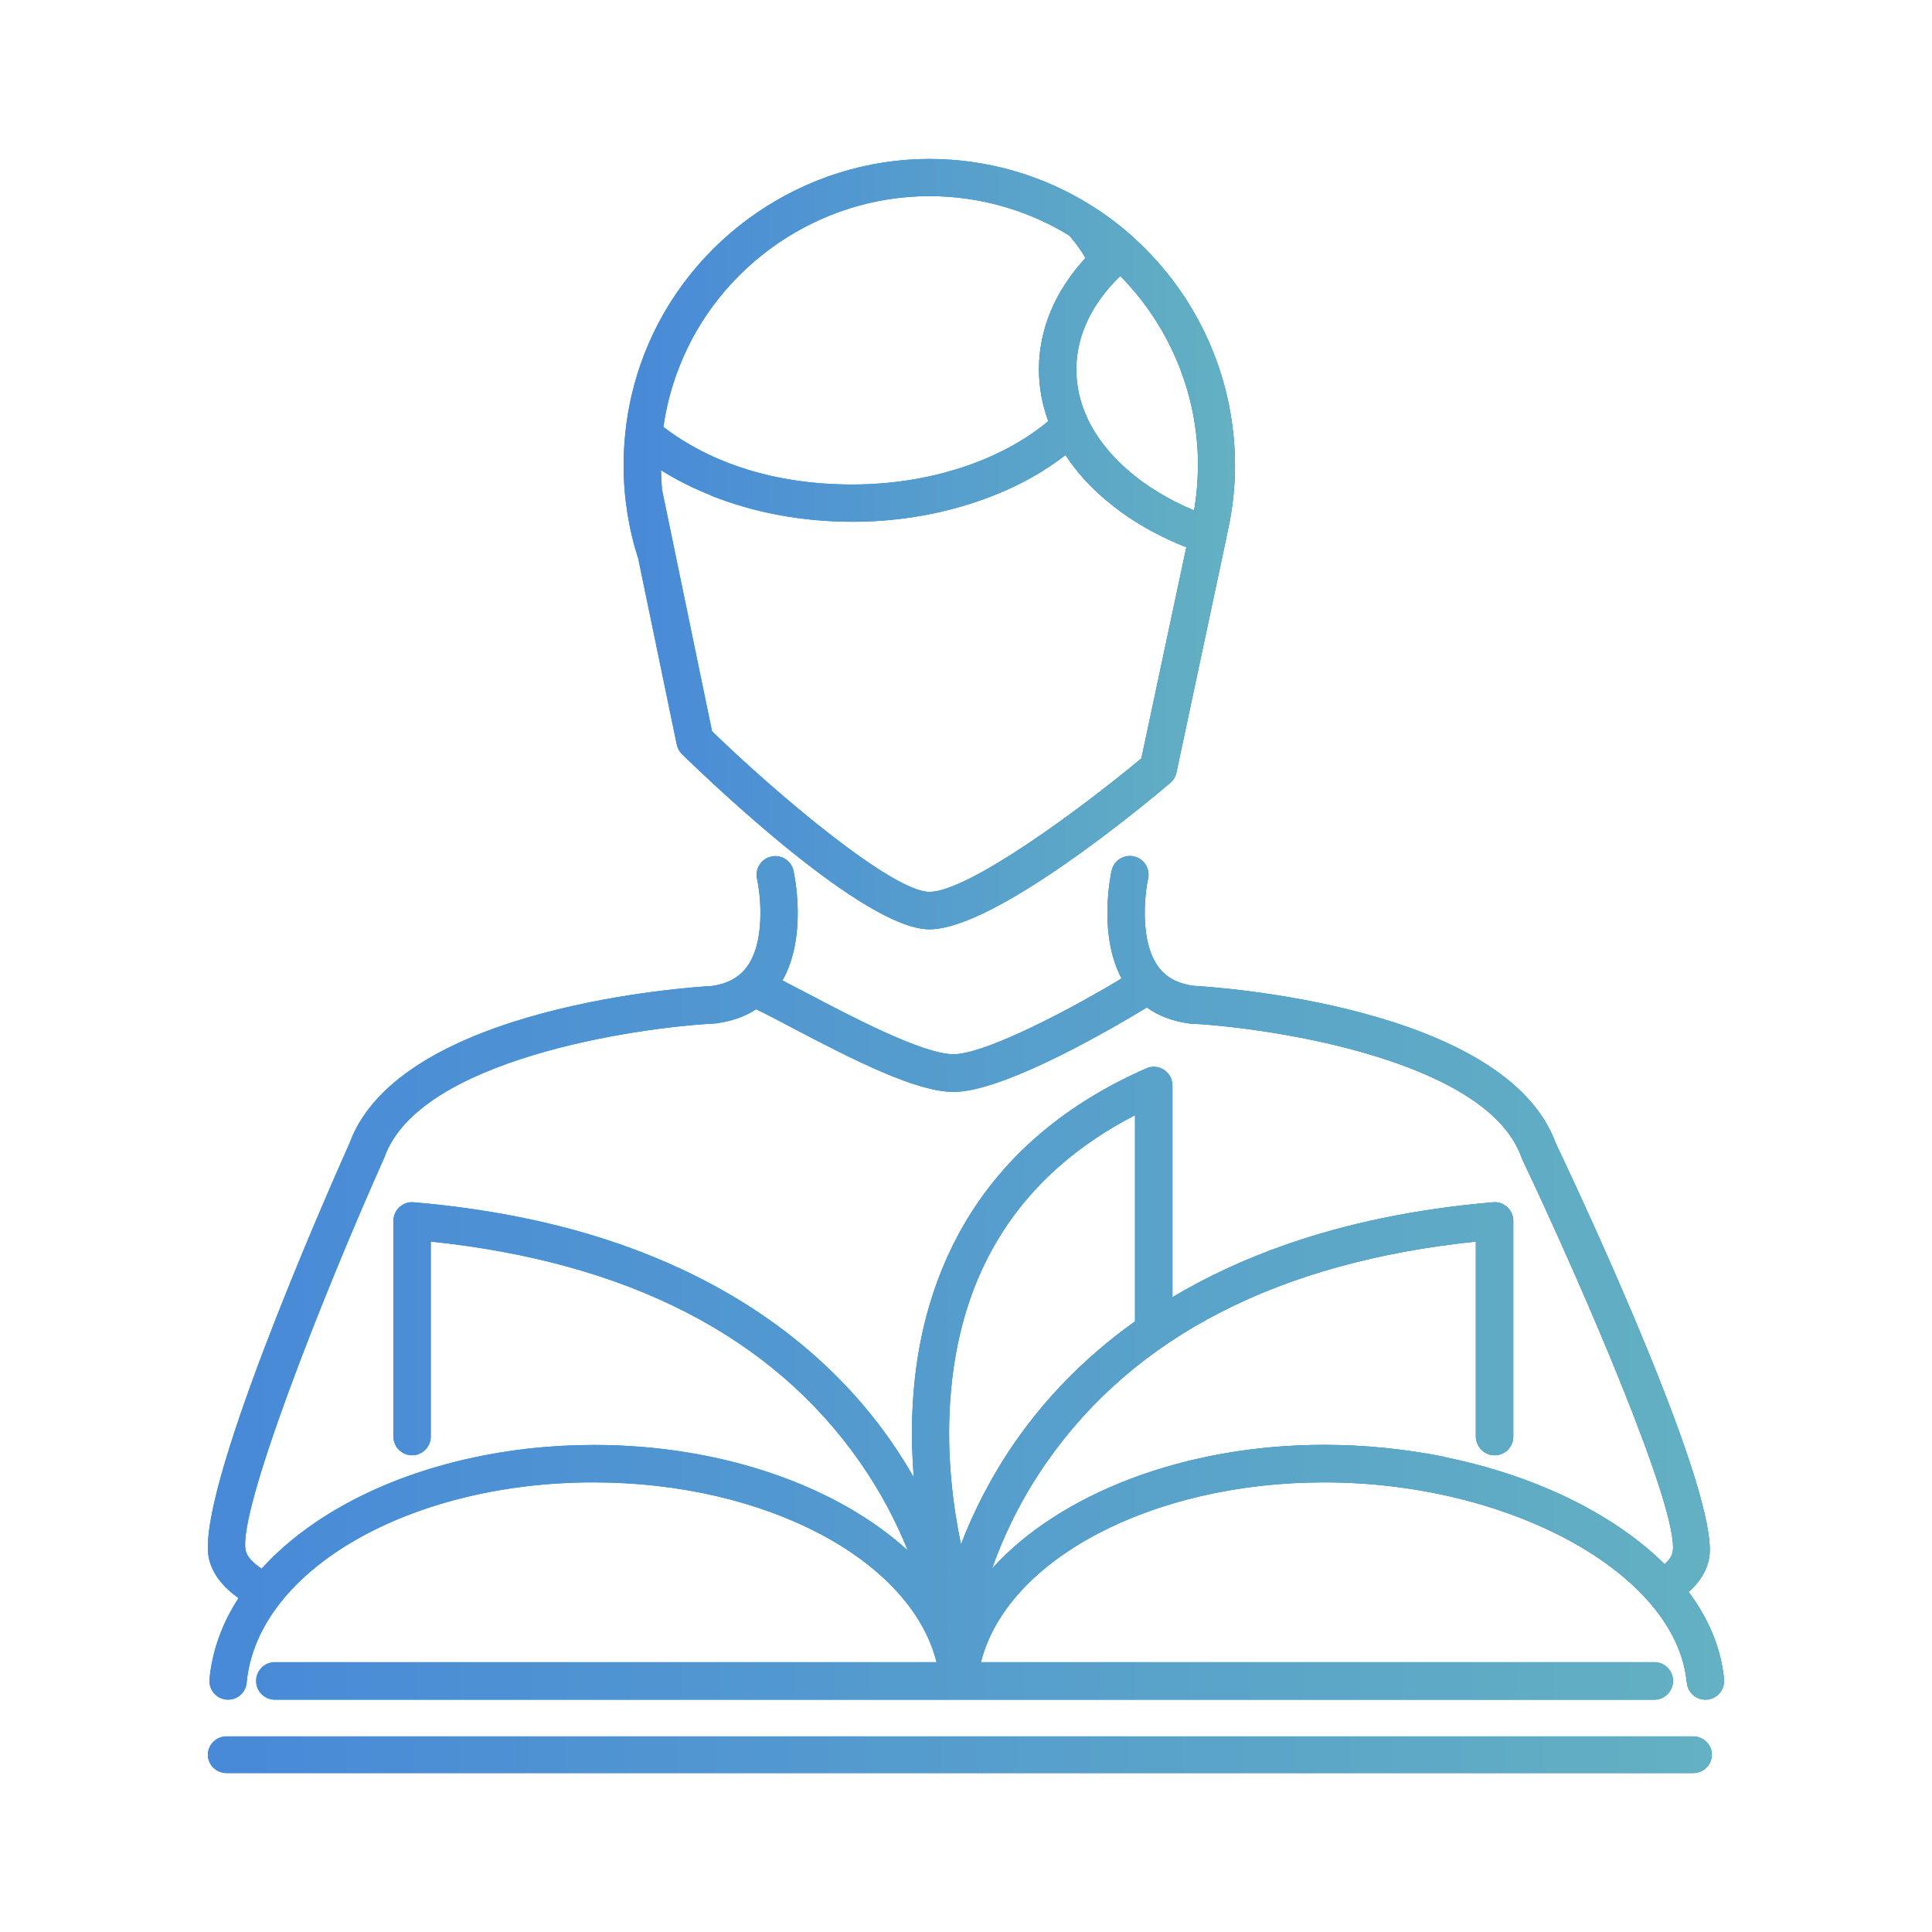
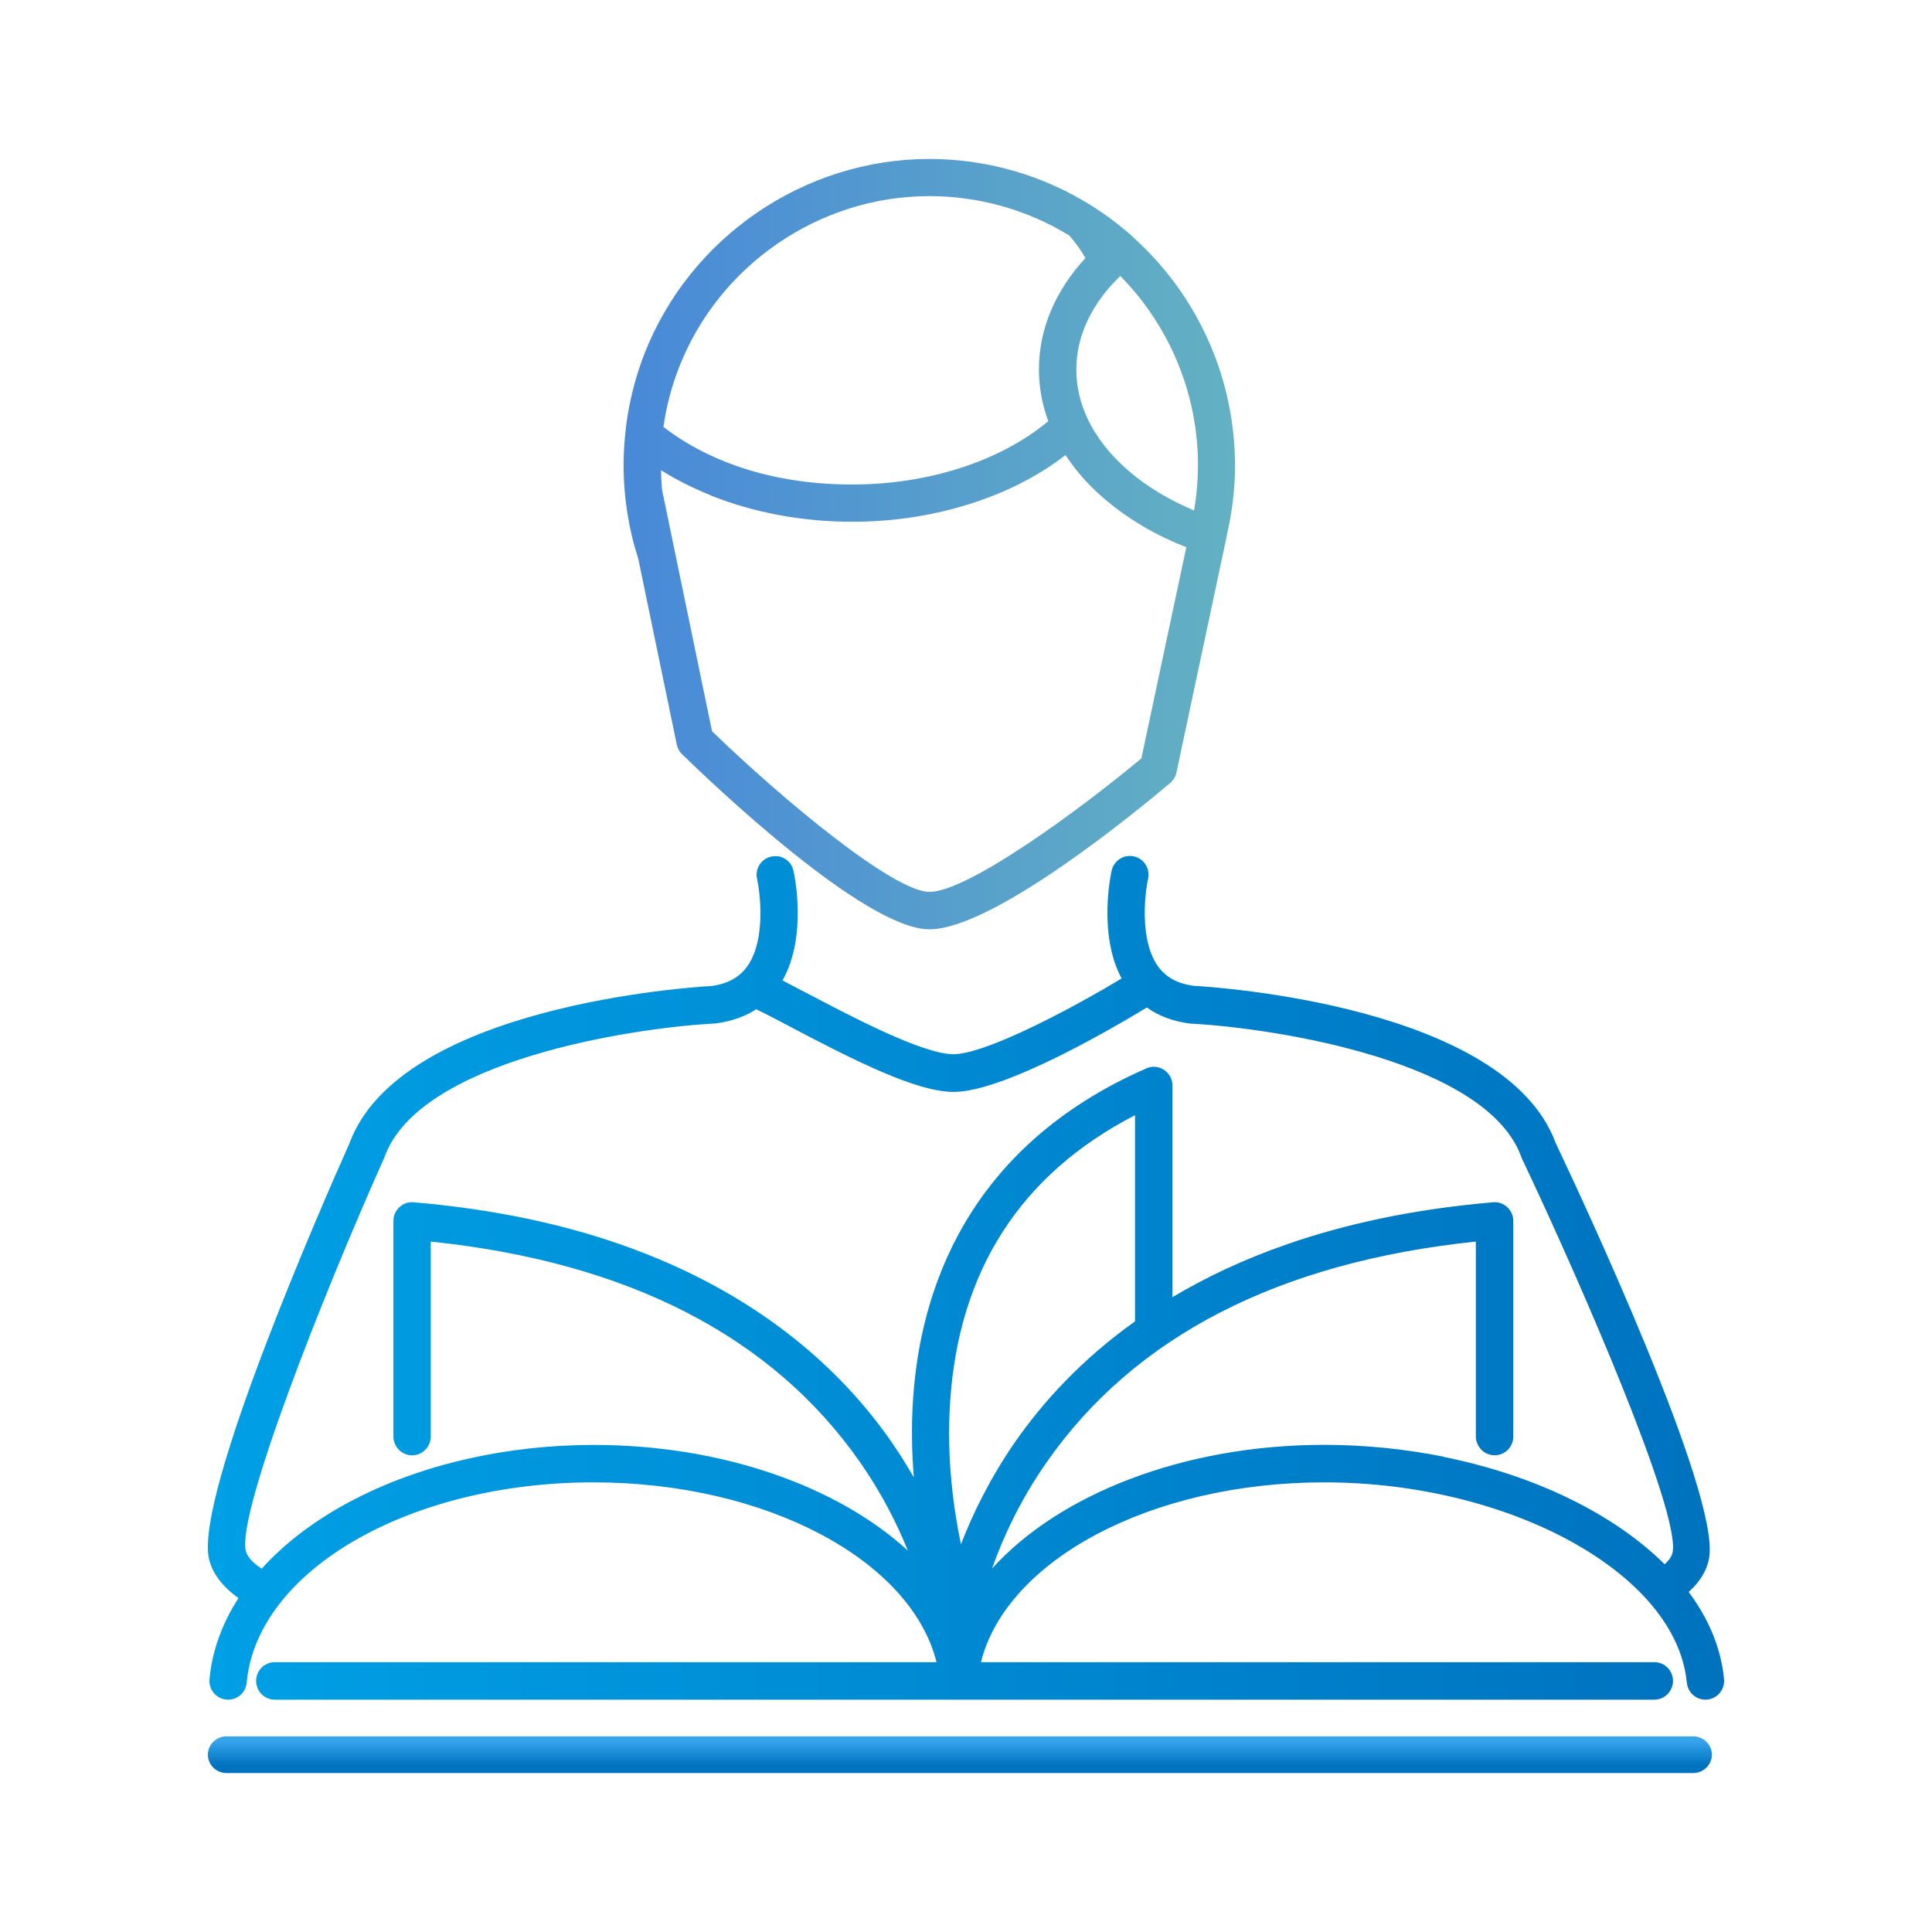
<svg xmlns="http://www.w3.org/2000/svg" width="158" height="158" viewBox="0 0 158 158" fill="none">
-   <path d="M55.349 60.897C55.41 61.188 55.555 61.463 55.777 61.678C58.23 64.066 70.719 76 76.008 76C81.296 76 93.334 66.033 95.696 64.035C95.956 63.821 96.132 63.523 96.208 63.186L100.274 44.079C100.274 44.079 100.274 44.056 100.274 44.048C100.274 44.048 100.274 44.018 100.282 44.01C100.289 43.972 100.297 43.941 100.304 43.903L100.526 42.862L100.572 42.64V42.609C100.855 41.124 101 39.586 101 38.047C101 37.603 100.985 37.159 100.962 36.715C100.939 36.294 100.908 35.888 100.862 35.475C100.236 29.404 97.4 23.74 92.868 19.583C92.791 19.514 92.723 19.438 92.646 19.369C91.599 18.427 90.46 17.57 89.253 16.812C85.286 14.324 80.708 13 76 13C65.743 13 56.373 19.43 52.674 29.006C52.666 29.029 52.658 29.045 52.651 29.068C51.864 31.119 51.359 33.255 51.138 35.414V35.429C51.046 36.279 51 37.151 51 38.047C51 40.657 51.405 43.237 52.2 45.702L55.349 60.904V60.897ZM97.966 38.039C97.966 39.295 97.859 40.55 97.652 41.744C93.518 40.014 90.392 37.327 88.932 34.219C88.328 32.926 88.022 31.578 88.022 30.224C88.022 27.491 89.26 24.85 91.615 22.569C95.673 26.679 97.973 32.245 97.973 38.047L97.966 38.039ZM55.517 30.109C55.517 30.109 55.532 30.07 55.532 30.047C58.796 21.665 67.012 16.039 76 16.039C80.058 16.039 84.017 17.157 87.449 19.262C87.961 19.851 88.404 20.463 88.771 21.099C86.28 23.801 84.965 26.932 84.965 30.216C84.965 31.647 85.225 33.071 85.729 34.441C81.839 37.702 75.939 39.624 69.702 39.624C63.466 39.624 58.169 37.917 54.256 34.916C54.485 33.278 54.906 31.663 55.509 30.109H55.517ZM58.108 40.512C61.601 41.913 65.583 42.67 69.71 42.67C72.805 42.67 75.832 42.234 78.637 41.415C81.862 40.481 84.774 39.057 87.136 37.212C88.297 38.996 89.903 40.611 91.859 41.997C93.38 43.076 95.115 44.01 97.018 44.753L93.342 62.022C88.106 66.385 79.118 72.938 76.008 72.938C73.08 72.938 63.978 65.367 58.23 59.802L54.202 40.336L54.141 40.053C54.095 39.517 54.065 38.989 54.057 38.453C55.311 39.241 56.663 39.922 58.108 40.496V40.512Z" fill="url(#paint0_linear_345_7130)" />
  <path d="M55.349 60.897C55.41 61.188 55.555 61.463 55.777 61.678C58.23 64.066 70.719 76 76.008 76C81.296 76 93.334 66.033 95.696 64.035C95.956 63.821 96.132 63.523 96.208 63.186L100.274 44.079C100.274 44.079 100.274 44.056 100.274 44.048C100.274 44.048 100.274 44.018 100.282 44.01C100.289 43.972 100.297 43.941 100.304 43.903L100.526 42.862L100.572 42.64V42.609C100.855 41.124 101 39.586 101 38.047C101 37.603 100.985 37.159 100.962 36.715C100.939 36.294 100.908 35.888 100.862 35.475C100.236 29.404 97.4 23.74 92.868 19.583C92.791 19.514 92.723 19.438 92.646 19.369C91.599 18.427 90.46 17.57 89.253 16.812C85.286 14.324 80.708 13 76 13C65.743 13 56.373 19.43 52.674 29.006C52.666 29.029 52.658 29.045 52.651 29.068C51.864 31.119 51.359 33.255 51.138 35.414V35.429C51.046 36.279 51 37.151 51 38.047C51 40.657 51.405 43.237 52.2 45.702L55.349 60.904V60.897ZM97.966 38.039C97.966 39.295 97.859 40.55 97.652 41.744C93.518 40.014 90.392 37.327 88.932 34.219C88.328 32.926 88.022 31.578 88.022 30.224C88.022 27.491 89.26 24.85 91.615 22.569C95.673 26.679 97.973 32.245 97.973 38.047L97.966 38.039ZM55.517 30.109C55.517 30.109 55.532 30.07 55.532 30.047C58.796 21.665 67.012 16.039 76 16.039C80.058 16.039 84.017 17.157 87.449 19.262C87.961 19.851 88.404 20.463 88.771 21.099C86.28 23.801 84.965 26.932 84.965 30.216C84.965 31.647 85.225 33.071 85.729 34.441C81.839 37.702 75.939 39.624 69.702 39.624C63.466 39.624 58.169 37.917 54.256 34.916C54.485 33.278 54.906 31.663 55.509 30.109H55.517ZM58.108 40.512C61.601 41.913 65.583 42.67 69.71 42.67C72.805 42.67 75.832 42.234 78.637 41.415C81.862 40.481 84.774 39.057 87.136 37.212C88.297 38.996 89.903 40.611 91.859 41.997C93.38 43.076 95.115 44.01 97.018 44.753L93.342 62.022C88.106 66.385 79.118 72.938 76.008 72.938C73.08 72.938 63.978 65.367 58.23 59.802L54.202 40.336L54.141 40.053C54.095 39.517 54.065 38.989 54.057 38.453C55.311 39.241 56.663 39.922 58.108 40.496V40.512Z" fill="url(#paint1_linear_345_7130)" />
  <path d="M138.1 130.191C139.06 129.328 139.612 128.395 139.781 127.37C140.625 122.114 129.551 98.376 127.226 93.482C123.09 82.23 99.262 80.712 97.604 80.619C97.036 80.542 96.537 80.403 96.1 80.195C95.524 79.918 95.056 79.525 94.68 79.001C93.805 77.752 93.591 75.933 93.621 74.392C93.636 73.328 93.775 72.388 93.89 71.872C94.074 71.047 93.56 70.222 92.739 70.037C91.918 69.853 91.104 70.369 90.912 71.194C90.859 71.417 89.776 76.388 91.726 80.018C91.304 80.272 90.851 80.534 90.39 80.812C86.124 83.278 80.306 86.215 77.974 86.215H77.966C75.433 86.207 69.501 83.07 65.956 81.205C65.71 81.082 65.472 80.951 65.242 80.835C64.782 80.596 64.367 80.373 63.991 80.18C66.063 76.535 64.943 71.433 64.889 71.201C64.705 70.377 63.884 69.86 63.07 70.053C62.249 70.23 61.727 71.055 61.912 71.879C62.042 72.45 62.188 73.506 62.188 74.693C62.188 76.165 61.95 77.837 61.129 79.008C60.86 79.394 60.538 79.694 60.162 79.949C59.625 80.303 58.98 80.527 58.205 80.635C56.547 80.727 32.696 82.246 28.575 93.513C26.404 98.376 15.944 122.214 17.087 127.455C17.356 128.649 18.146 129.721 19.504 130.692C18.177 132.75 17.348 134.985 17.133 137.328C17.056 138.168 17.67 138.915 18.514 138.992C18.561 139 18.607 139 18.653 139C19.435 139 20.103 138.407 20.172 137.613C20.172 137.566 20.18 137.52 20.187 137.474C21.147 128.357 33.548 121.228 48.528 121.228C62.648 121.228 74.49 127.57 76.592 135.933H22.474C21.63 135.933 20.947 136.619 20.947 137.466C20.947 138.314 21.63 139 22.474 139H135.292C136.128 139 136.819 138.314 136.819 137.466C136.819 136.619 136.136 135.933 135.292 135.933H80.222C82.325 127.563 94.158 121.228 108.286 121.228C123.474 121.228 136.988 128.657 137.932 137.474C137.932 137.52 137.947 137.566 137.955 137.613C138.024 138.407 138.691 139 139.474 139C139.52 139 139.566 139 139.612 138.992C140.449 138.915 141.07 138.168 140.994 137.328C140.756 134.807 139.743 132.395 138.1 130.191ZM92.823 108.064C88.372 111.232 85.226 114.746 83.008 117.937C80.974 120.881 79.562 123.763 78.588 126.299C77.966 123.316 77.406 119.193 77.697 114.715C78.38 103.933 83.468 96.026 92.823 91.201V108.072V108.064ZM118.079 119.131C114.971 118.515 111.678 118.16 108.286 118.16C96.768 118.16 86.607 122.214 81.128 128.28C82.041 125.705 83.445 122.653 85.609 119.563C92.8 109.274 104.595 103.216 120.695 101.536V117.49C120.695 117.69 120.742 117.875 120.811 118.045C121.041 118.615 121.586 119.016 122.23 119.016C123.074 119.016 123.757 118.33 123.757 117.482V99.848C123.757 99.417 123.581 99.016 123.266 98.723C122.952 98.43 122.53 98.284 122.108 98.322C115.608 98.877 110.051 100.095 105.309 101.737C101.725 102.977 98.602 104.465 95.885 106.083V88.773C95.885 88.257 95.624 87.779 95.194 87.494C94.757 87.209 94.22 87.162 93.752 87.371C78.987 93.844 75.219 105.706 74.666 114.515C74.52 116.742 74.574 118.869 74.735 120.827C74.19 119.879 73.592 118.915 72.916 117.937C69.141 112.488 62.633 106.13 51.621 102.083C46.663 100.257 40.785 98.916 33.824 98.322C33.402 98.284 32.98 98.43 32.666 98.723C32.351 99.016 32.174 99.417 32.174 99.848V117.482C32.174 118.322 32.857 119.016 33.702 119.016C34.346 119.016 34.891 118.615 35.121 118.052C35.19 117.867 35.229 117.682 35.229 117.49V101.536C51.337 103.216 63.139 109.274 70.323 119.563C72.088 122.091 73.346 124.58 74.244 126.807C68.527 121.574 59.118 118.168 48.559 118.168C44.952 118.168 41.491 118.569 38.252 119.301C31.138 120.904 25.16 124.125 21.4 128.287C20.663 127.802 20.203 127.301 20.095 126.807C19.412 123.678 26.296 106.16 31.407 94.715C31.43 94.685 31.438 94.646 31.453 94.608C34.3 86.669 51.897 84.041 58.443 83.702C58.474 83.702 58.512 83.702 58.543 83.694C58.612 83.687 58.681 83.671 58.75 83.664C59.924 83.486 60.96 83.109 61.843 82.538C62.48 82.839 63.569 83.409 64.559 83.933C69.9 86.746 74.942 89.29 77.974 89.297H77.997C82.202 89.297 91.488 83.795 93.79 82.392C94.765 83.093 95.946 83.532 97.32 83.71C97.359 83.71 97.382 83.71 97.42 83.718C97.489 83.718 97.558 83.718 97.627 83.725C104.319 84.111 121.593 86.769 124.417 94.623C124.433 94.669 124.448 94.715 124.471 94.762C129.521 105.413 137.341 123.547 136.796 126.908C136.742 127.239 136.512 127.586 136.136 127.925C131.999 123.825 125.576 120.665 118.102 119.154L118.079 119.131Z" fill="url(#paint2_linear_345_7130)" />
-   <path d="M138.1 130.191C139.06 129.328 139.612 128.395 139.781 127.37C140.625 122.114 129.551 98.376 127.226 93.482C123.09 82.23 99.262 80.712 97.604 80.619C97.036 80.542 96.537 80.403 96.1 80.195C95.524 79.918 95.056 79.525 94.68 79.001C93.805 77.752 93.591 75.933 93.621 74.392C93.636 73.328 93.775 72.388 93.89 71.872C94.074 71.047 93.56 70.222 92.739 70.037C91.918 69.853 91.104 70.369 90.912 71.194C90.859 71.417 89.776 76.388 91.726 80.018C91.304 80.272 90.851 80.534 90.39 80.812C86.124 83.278 80.306 86.215 77.974 86.215H77.966C75.433 86.207 69.501 83.07 65.956 81.205C65.71 81.082 65.472 80.951 65.242 80.835C64.782 80.596 64.367 80.373 63.991 80.18C66.063 76.535 64.943 71.433 64.889 71.201C64.705 70.377 63.884 69.86 63.07 70.053C62.249 70.23 61.727 71.055 61.912 71.879C62.042 72.45 62.188 73.506 62.188 74.693C62.188 76.165 61.95 77.837 61.129 79.008C60.86 79.394 60.538 79.694 60.162 79.949C59.625 80.303 58.98 80.527 58.205 80.635C56.547 80.727 32.696 82.246 28.575 93.513C26.404 98.376 15.944 122.214 17.087 127.455C17.356 128.649 18.146 129.721 19.504 130.692C18.177 132.75 17.348 134.985 17.133 137.328C17.056 138.168 17.67 138.915 18.514 138.992C18.561 139 18.607 139 18.653 139C19.435 139 20.103 138.407 20.172 137.613C20.172 137.566 20.18 137.52 20.187 137.474C21.147 128.357 33.548 121.228 48.528 121.228C62.648 121.228 74.49 127.57 76.592 135.933H22.474C21.63 135.933 20.947 136.619 20.947 137.466C20.947 138.314 21.63 139 22.474 139H135.292C136.128 139 136.819 138.314 136.819 137.466C136.819 136.619 136.136 135.933 135.292 135.933H80.222C82.325 127.563 94.158 121.228 108.286 121.228C123.474 121.228 136.988 128.657 137.932 137.474C137.932 137.52 137.947 137.566 137.955 137.613C138.024 138.407 138.691 139 139.474 139C139.52 139 139.566 139 139.612 138.992C140.449 138.915 141.07 138.168 140.994 137.328C140.756 134.807 139.743 132.395 138.1 130.191ZM92.823 108.064C88.372 111.232 85.226 114.746 83.008 117.937C80.974 120.881 79.562 123.763 78.588 126.299C77.966 123.316 77.406 119.193 77.697 114.715C78.38 103.933 83.468 96.026 92.823 91.201V108.072V108.064ZM118.079 119.131C114.971 118.515 111.678 118.16 108.286 118.16C96.768 118.16 86.607 122.214 81.128 128.28C82.041 125.705 83.445 122.653 85.609 119.563C92.8 109.274 104.595 103.216 120.695 101.536V117.49C120.695 117.69 120.742 117.875 120.811 118.045C121.041 118.615 121.586 119.016 122.23 119.016C123.074 119.016 123.757 118.33 123.757 117.482V99.848C123.757 99.417 123.581 99.016 123.266 98.723C122.952 98.43 122.53 98.284 122.108 98.322C115.608 98.877 110.051 100.095 105.309 101.737C101.725 102.977 98.602 104.465 95.885 106.083V88.773C95.885 88.257 95.624 87.779 95.194 87.494C94.757 87.209 94.22 87.162 93.752 87.371C78.987 93.844 75.219 105.706 74.666 114.515C74.52 116.742 74.574 118.869 74.735 120.827C74.19 119.879 73.592 118.915 72.916 117.937C69.141 112.488 62.633 106.13 51.621 102.083C46.663 100.257 40.785 98.916 33.824 98.322C33.402 98.284 32.98 98.43 32.666 98.723C32.351 99.016 32.174 99.417 32.174 99.848V117.482C32.174 118.322 32.857 119.016 33.702 119.016C34.346 119.016 34.891 118.615 35.121 118.052C35.19 117.867 35.229 117.682 35.229 117.49V101.536C51.337 103.216 63.139 109.274 70.323 119.563C72.088 122.091 73.346 124.58 74.244 126.807C68.527 121.574 59.118 118.168 48.559 118.168C44.952 118.168 41.491 118.569 38.252 119.301C31.138 120.904 25.16 124.125 21.4 128.287C20.663 127.802 20.203 127.301 20.095 126.807C19.412 123.678 26.296 106.16 31.407 94.715C31.43 94.685 31.438 94.646 31.453 94.608C34.3 86.669 51.897 84.041 58.443 83.702C58.474 83.702 58.512 83.702 58.543 83.694C58.612 83.687 58.681 83.671 58.75 83.664C59.924 83.486 60.96 83.109 61.843 82.538C62.48 82.839 63.569 83.409 64.559 83.933C69.9 86.746 74.942 89.29 77.974 89.297H77.997C82.202 89.297 91.488 83.795 93.79 82.392C94.765 83.093 95.946 83.532 97.32 83.71C97.359 83.71 97.382 83.71 97.42 83.718C97.489 83.718 97.558 83.718 97.627 83.725C104.319 84.111 121.593 86.769 124.417 94.623C124.433 94.669 124.448 94.715 124.471 94.762C129.521 105.413 137.341 123.547 136.796 126.908C136.742 127.239 136.512 127.586 136.136 127.925C131.999 123.825 125.576 120.665 118.102 119.154L118.079 119.131Z" fill="url(#paint3_linear_345_7130)" />
  <path d="M138.467 142H18.533C17.686 142 17 142.671 17 143.5C17 144.329 17.686 145 18.533 145H138.467C139.315 145 140 144.322 140 143.5C140 142.678 139.315 142 138.467 142Z" fill="url(#paint4_linear_345_7130)" />
-   <path d="M138.467 142H18.533C17.686 142 17 142.671 17 143.5C17 144.329 17.686 145 18.533 145H138.467C139.315 145 140 144.322 140 143.5C140 142.678 139.315 142 138.467 142Z" fill="url(#paint5_linear_345_7130)" />
  <defs>
    <linearGradient id="paint0_linear_345_7130" x1="101" y1="44.5" x2="51" y2="44.5" gradientUnits="userSpaceOnUse">
      <stop stop-color="#0072BE" />
      <stop offset="1" stop-color="#00A0E6" />
    </linearGradient>
    <linearGradient id="paint1_linear_345_7130" x1="51" y1="44.5" x2="101" y2="44.5" gradientUnits="userSpaceOnUse">
      <stop stop-color="#4889D8" />
      <stop offset="1" stop-color="#63B1C2" />
    </linearGradient>
    <linearGradient id="paint2_linear_345_7130" x1="141" y1="104.5" x2="17" y2="104.5" gradientUnits="userSpaceOnUse">
      <stop stop-color="#0072BE" />
      <stop offset="1" stop-color="#00A0E6" />
    </linearGradient>
    <linearGradient id="paint3_linear_345_7130" x1="17" y1="104.5" x2="141" y2="104.5" gradientUnits="userSpaceOnUse">
      <stop stop-color="#4889D8" />
      <stop offset="1" stop-color="#63B1C2" />
    </linearGradient>
    <linearGradient id="paint4_linear_345_7130" x1="78.5" y1="144.375" x2="78.5" y2="142.396" gradientUnits="userSpaceOnUse">
      <stop stop-color="#0072BE" />
      <stop offset="1" stop-color="#36A4ED" />
    </linearGradient>
    <linearGradient id="paint5_linear_345_7130" x1="17" y1="143.5" x2="140" y2="143.5" gradientUnits="userSpaceOnUse">
      <stop stop-color="#4889D8" />
      <stop offset="1" stop-color="#63B1C2" />
    </linearGradient>
  </defs>
</svg>